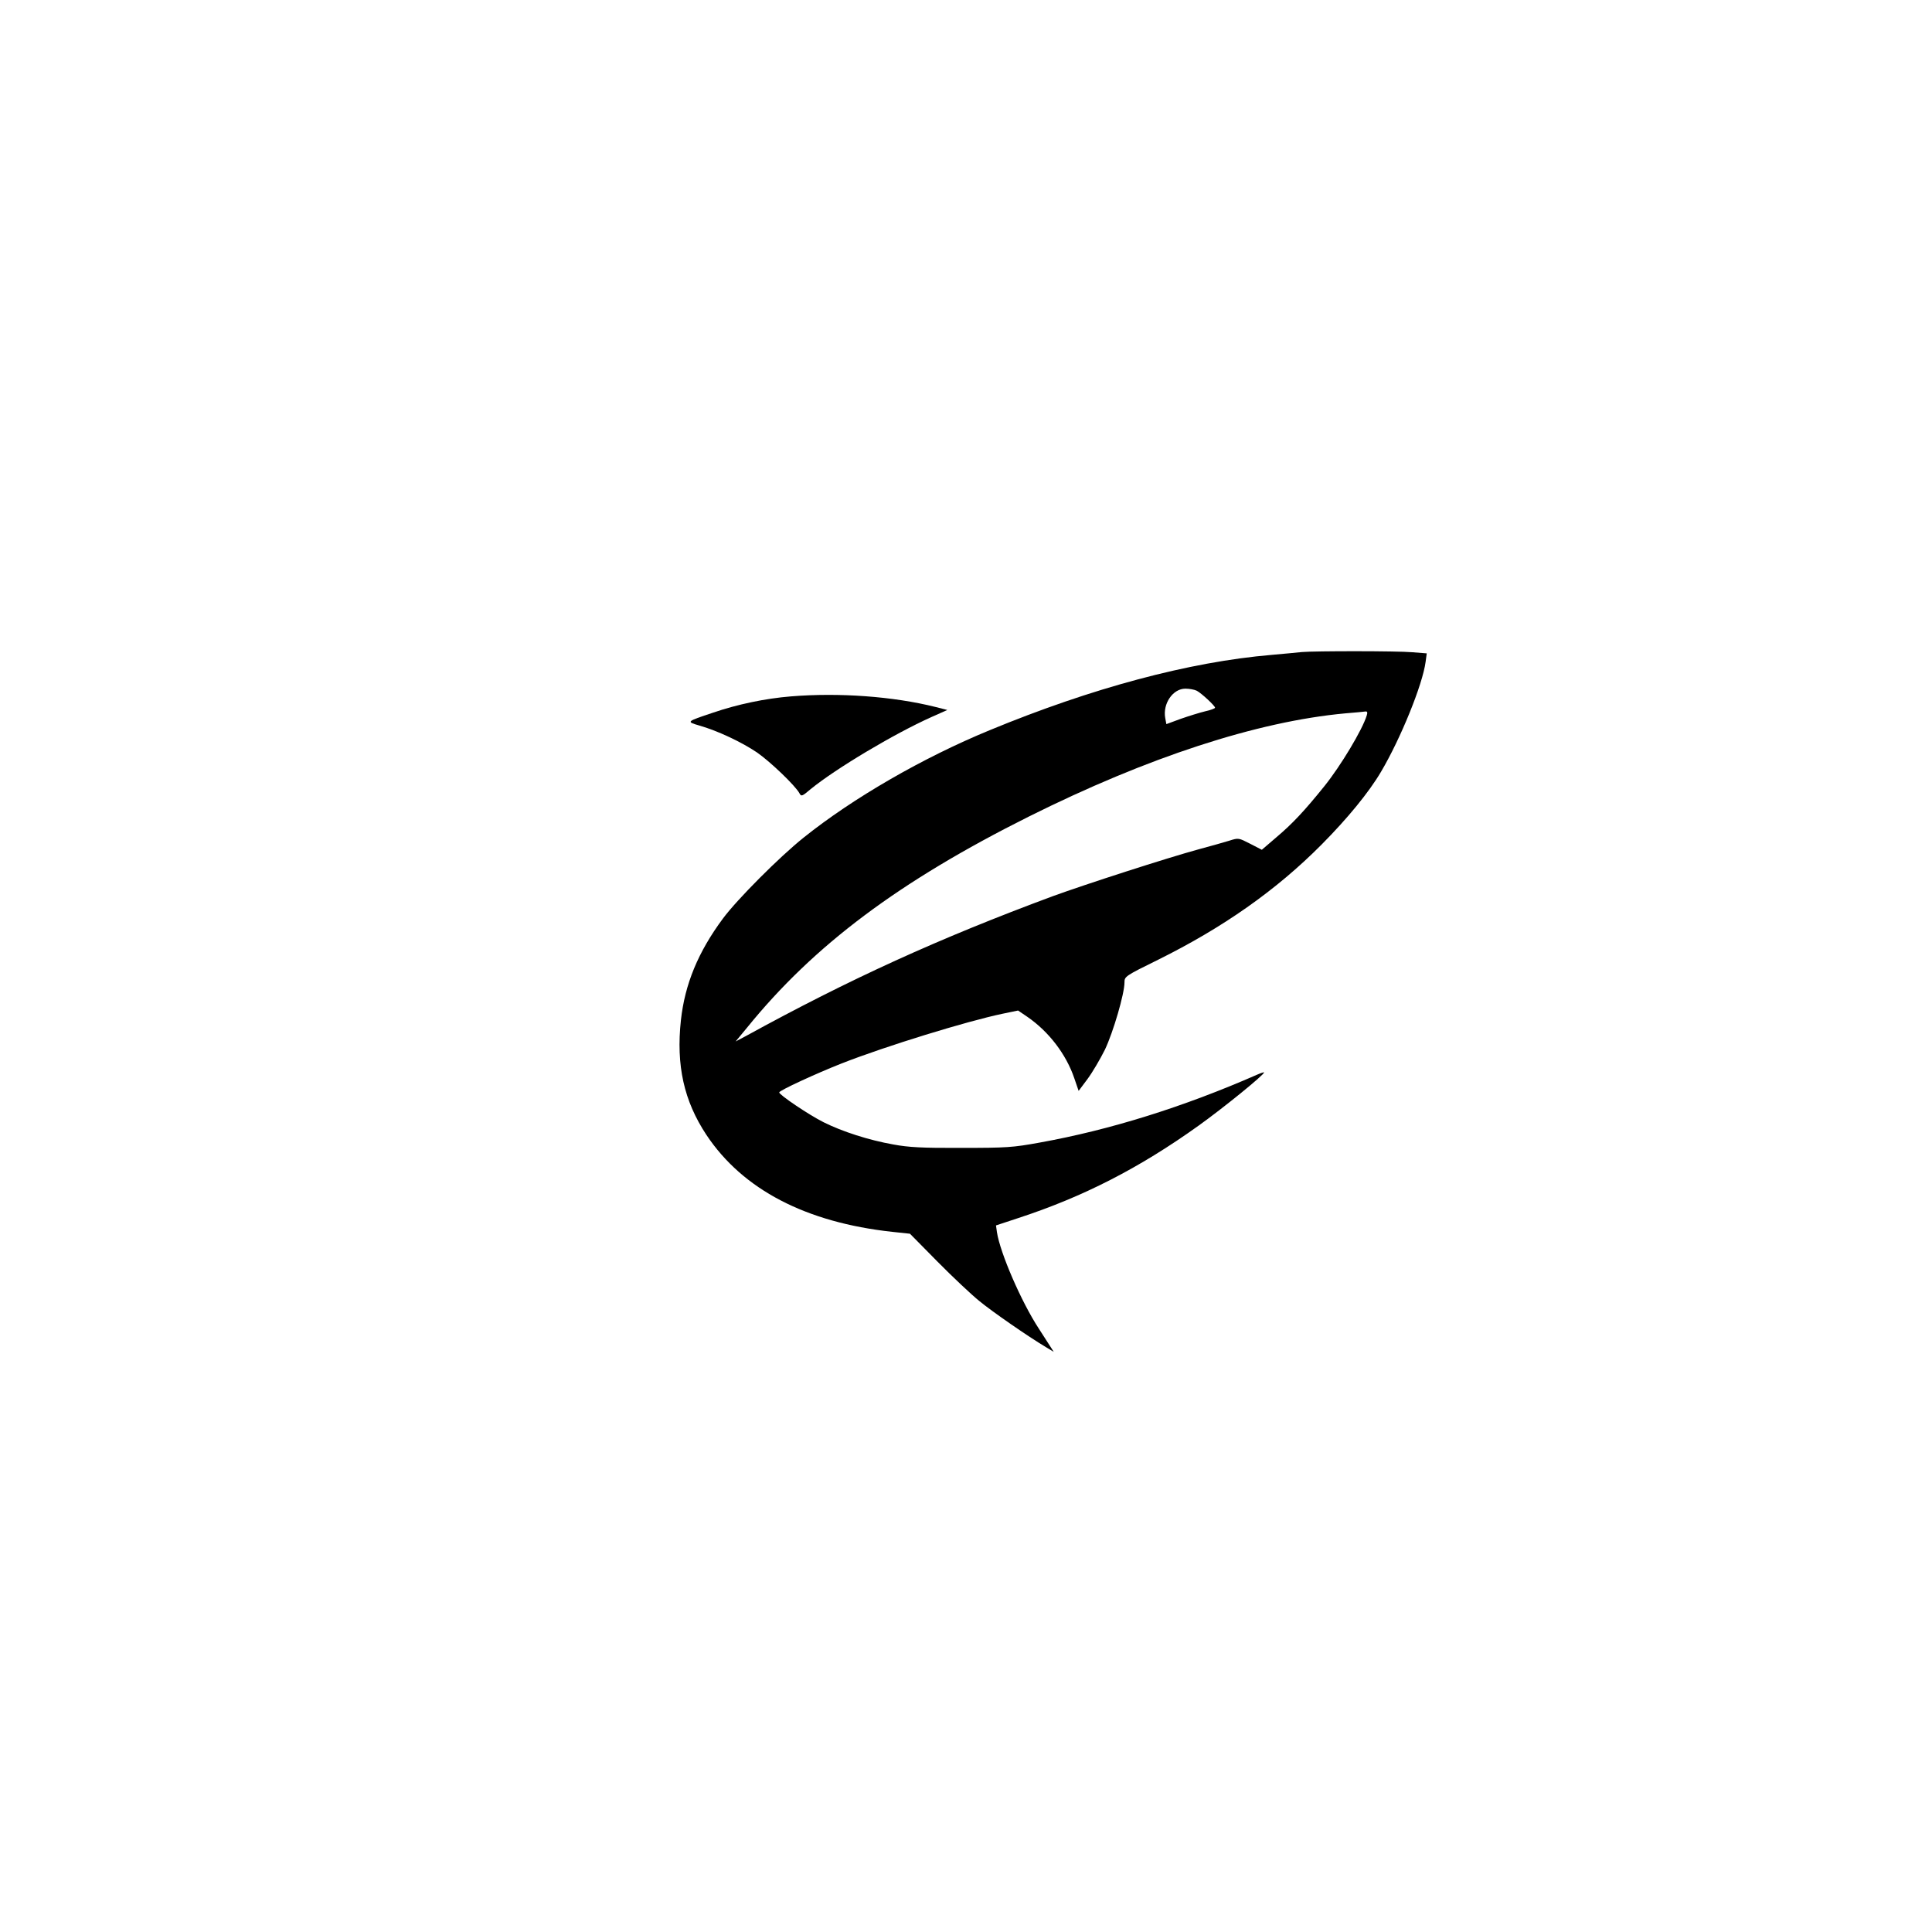
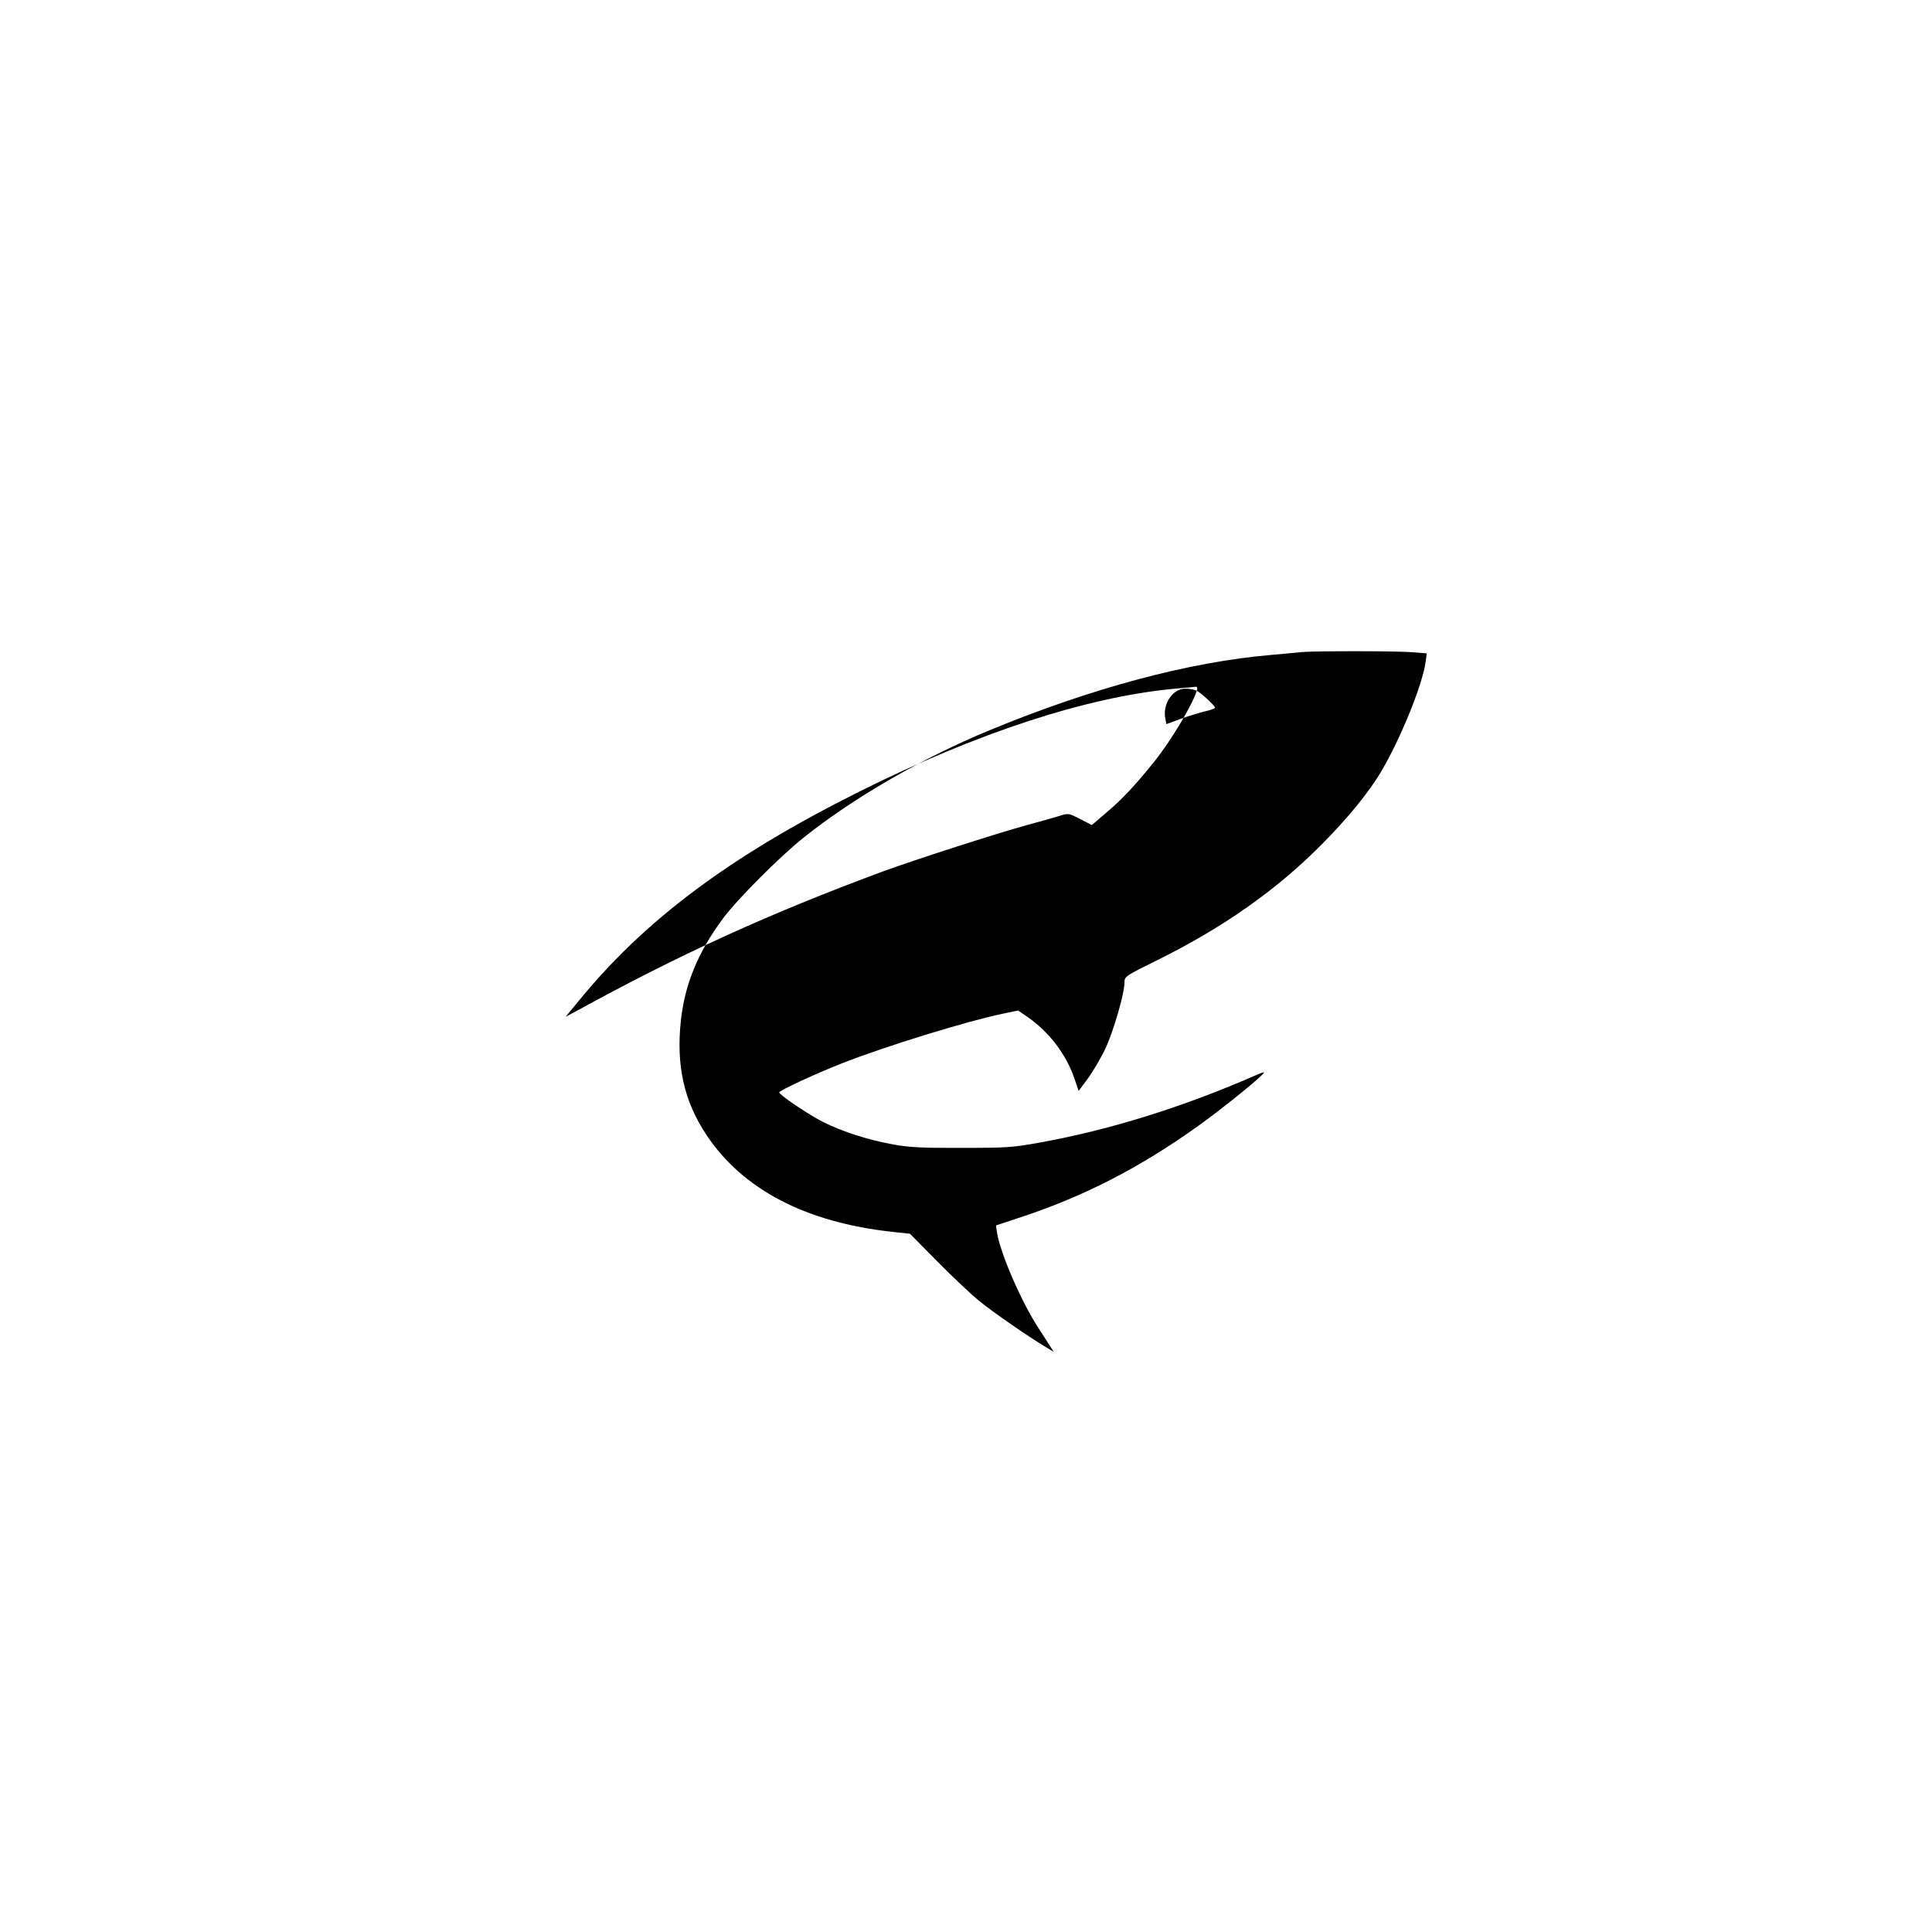
<svg xmlns="http://www.w3.org/2000/svg" version="1.0" width="1024pt" height="1024pt" viewBox="0 0 1024 1024" preserveAspectRatio="xMidYMid meet">
  <g transform="translate(0,1024) scale(0.1,-0.1)" fill="#000000" stroke="none">
-     <path d="M6900 6784 c-19 -2 -91 -9 -160 -15 -437 -37 -954 -176 -1494 -399 -355 -146 -725 -360 -986 -569 -129 -103 -353 -328 -428 -429 -132 -178 -202 -348 -223 -539 -26 -240 16 -428 135 -608 193 -290 527 -464 985 -514 l94 -10 146 -148 c81 -82 181 -176 222 -209 68 -56 257 -187 354 -245 l40 -24 -16 25 c-9 14 -37 58 -63 98 -93 142 -205 401 -222 511 l-5 36 118 39 c343 112 642 265 956 490 130 93 347 269 347 282 0 2 -17 -3 -37 -12 -390 -171 -780 -293 -1153 -360 -143 -26 -174 -28 -415 -28 -209 -1 -279 3 -360 18 -130 23 -270 68 -370 118 -78 39 -235 145 -235 158 0 10 195 100 332 154 235 92 661 223 852 263 l82 17 50 -34 c113 -78 205 -198 248 -325 l23 -67 47 63 c26 35 67 105 92 155 44 92 104 297 104 357 0 31 3 34 178 120 343 170 626 368 867 611 137 138 251 277 315 386 103 174 220 461 236 582 l6 45 -77 6 c-77 7 -517 7 -585 1z m-557 -205 c25 -13 97 -80 97 -90 0 -4 -24 -13 -52 -19 -29 -7 -87 -25 -130 -40 l-76 -28 -6 32 c-14 76 40 156 107 156 21 0 48 -5 60 -11z m901 -131 c-23 -76 -138 -267 -223 -373 -107 -133 -172 -202 -255 -272 l-78 -67 -62 32 c-61 31 -61 32 -111 16 -27 -8 -99 -29 -160 -45 -169 -46 -602 -186 -775 -249 -604 -224 -1076 -439 -1628 -742 l-53 -28 62 75 c353 435 804 773 1492 1117 629 314 1210 504 1677 547 52 4 101 9 108 10 9 1 11 -6 6 -21z" />
-     <path d="M4192 6549 c-136 -11 -283 -42 -412 -86 -144 -48 -143 -48 -75 -68 99 -28 227 -89 307 -143 72 -50 203 -176 225 -216 10 -19 14 -17 59 21 132 108 441 293 642 383 l83 37 -63 16 c-224 56 -511 77 -766 56z" />
+     <path d="M6900 6784 c-19 -2 -91 -9 -160 -15 -437 -37 -954 -176 -1494 -399 -355 -146 -725 -360 -986 -569 -129 -103 -353 -328 -428 -429 -132 -178 -202 -348 -223 -539 -26 -240 16 -428 135 -608 193 -290 527 -464 985 -514 l94 -10 146 -148 c81 -82 181 -176 222 -209 68 -56 257 -187 354 -245 l40 -24 -16 25 c-9 14 -37 58 -63 98 -93 142 -205 401 -222 511 l-5 36 118 39 c343 112 642 265 956 490 130 93 347 269 347 282 0 2 -17 -3 -37 -12 -390 -171 -780 -293 -1153 -360 -143 -26 -174 -28 -415 -28 -209 -1 -279 3 -360 18 -130 23 -270 68 -370 118 -78 39 -235 145 -235 158 0 10 195 100 332 154 235 92 661 223 852 263 l82 17 50 -34 c113 -78 205 -198 248 -325 l23 -67 47 63 c26 35 67 105 92 155 44 92 104 297 104 357 0 31 3 34 178 120 343 170 626 368 867 611 137 138 251 277 315 386 103 174 220 461 236 582 l6 45 -77 6 c-77 7 -517 7 -585 1z m-557 -205 c25 -13 97 -80 97 -90 0 -4 -24 -13 -52 -19 -29 -7 -87 -25 -130 -40 l-76 -28 -6 32 c-14 76 40 156 107 156 21 0 48 -5 60 -11z c-23 -76 -138 -267 -223 -373 -107 -133 -172 -202 -255 -272 l-78 -67 -62 32 c-61 31 -61 32 -111 16 -27 -8 -99 -29 -160 -45 -169 -46 -602 -186 -775 -249 -604 -224 -1076 -439 -1628 -742 l-53 -28 62 75 c353 435 804 773 1492 1117 629 314 1210 504 1677 547 52 4 101 9 108 10 9 1 11 -6 6 -21z" />
  </g>
</svg>